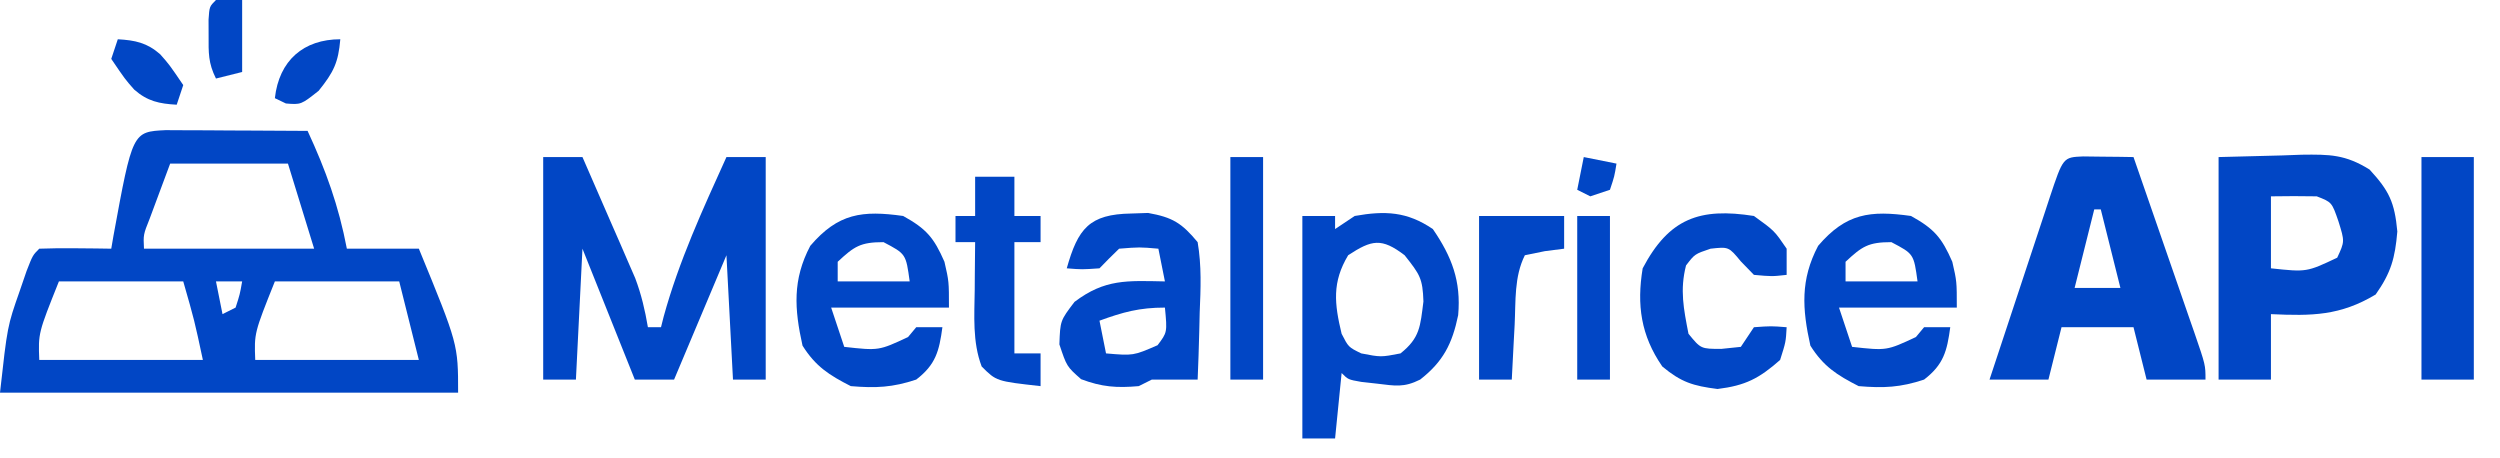
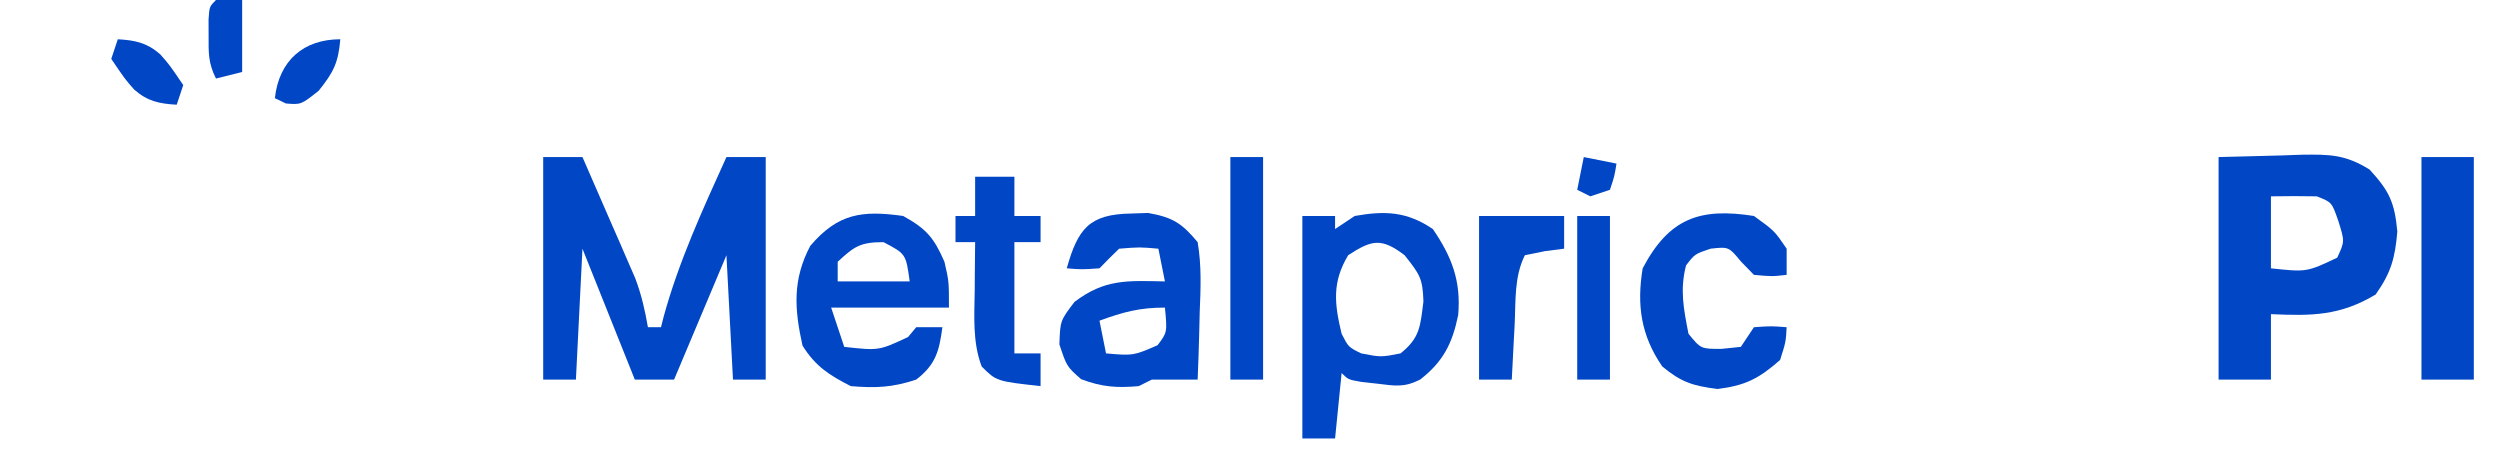
<svg xmlns="http://www.w3.org/2000/svg" version="1.1" width="382" height="70">
-   <path d="M0 0 C1 0.005 2 0.01 3.031 0.016 C4.111 0.019 5.19 0.022 6.302 0.026 C8.007 0.038 8.007 0.038 9.746 0.051 C11.456 0.058 11.456 0.058 13.201 0.065 C16.028 0.077 18.856 0.093 21.683 0.114 C24.471 6.121 26.442 11.597 27.683 18.114 C31.313 18.114 34.943 18.114 38.683 18.114 C44.683 32.714 44.683 32.714 44.683 40.114 C21.583 40.114 -1.517 40.114 -25.317 40.114 C-24.187 29.951 -24.187 29.951 -22.317 24.614 C-21.966 23.593 -21.615 22.572 -21.254 21.52 C-20.317 19.114 -20.317 19.114 -19.317 18.114 C-17.464 18.041 -15.608 18.03 -13.754 18.051 C-12.742 18.06 -11.73 18.069 -10.688 18.078 C-9.514 18.096 -9.514 18.096 -8.317 18.114 C-8.152 17.153 -8.152 17.153 -7.985 16.172 C-5.066 0.248 -5.066 0.248 0 0 Z M0.683 5.114 C0.023 6.887 -0.637 8.661 -1.317 10.489 C-1.688 11.486 -2.059 12.484 -2.442 13.512 C-3.423 15.972 -3.423 15.972 -3.317 18.114 C5.263 18.114 13.843 18.114 22.683 18.114 C21.363 13.824 20.043 9.534 18.683 5.114 C12.743 5.114 6.803 5.114 0.683 5.114 Z M-16.317 23.114 C-19.475 31.007 -19.475 31.007 -19.317 35.114 C-11.067 35.114 -2.817 35.114 5.683 35.114 C4.388 29.057 4.388 29.057 2.683 23.114 C-3.587 23.114 -9.857 23.114 -16.317 23.114 Z M7.683 23.114 C8.013 24.764 8.343 26.414 8.683 28.114 C9.343 27.784 10.003 27.454 10.683 27.114 C11.335 25.089 11.335 25.089 11.683 23.114 C10.363 23.114 9.043 23.114 7.683 23.114 Z M16.683 23.114 C13.525 31.007 13.525 31.007 13.683 35.114 C21.933 35.114 30.183 35.114 38.683 35.114 C37.693 31.154 36.703 27.194 35.683 23.114 C29.413 23.114 23.143 23.114 16.683 23.114 Z " fill="#0146c5" transform="translate(25.317,19.886)" />
  <path d="M0 0 C1.98 0 3.96 0 6 0 C7.487 3.392 8.963 6.789 10.438 10.188 C10.858 11.147 11.279 12.107 11.713 13.096 C12.116 14.027 12.519 14.958 12.934 15.918 C13.305 16.772 13.677 17.625 14.06 18.505 C14.999 20.997 15.555 23.379 16 26 C16.66 26 17.32 26 18 26 C18.135 25.464 18.271 24.927 18.41 24.375 C20.744 15.88 24.375 8.004 28 0 C29.98 0 31.96 0 34 0 C34 11.22 34 22.44 34 34 C32.35 34 30.7 34 29 34 C28.505 24.595 28.505 24.595 28 15 C25.36 21.27 22.72 27.54 20 34 C18.02 34 16.04 34 14 34 C11.36 27.4 8.72 20.8 6 14 C5.67 20.6 5.34 27.2 5 34 C3.35 34 1.7 34 0 34 C0 22.78 0 11.56 0 0 Z " fill="#0146c5" transform="translate(83,24)" />
-   <path d="M0 0 C1.375 0.017 1.375 0.017 2.777 0.035 C3.696 0.044 4.616 0.053 5.562 0.062 C6.273 0.074 6.983 0.086 7.715 0.098 C9.285 4.617 10.852 9.138 12.415 13.66 C12.947 15.198 13.48 16.737 14.015 18.275 C14.783 20.483 15.546 22.693 16.309 24.902 C16.549 25.592 16.79 26.282 17.038 26.992 C18.715 31.87 18.715 31.87 18.715 34.098 C15.745 34.098 12.775 34.098 9.715 34.098 C9.055 31.458 8.395 28.818 7.715 26.098 C4.085 26.098 0.455 26.098 -3.285 26.098 C-3.945 28.738 -4.605 31.378 -5.285 34.098 C-8.255 34.098 -11.225 34.098 -14.285 34.098 C-12.741 29.415 -11.192 24.734 -9.64 20.053 C-9.113 18.46 -8.586 16.866 -8.06 15.272 C-7.306 12.985 -6.548 10.7 -5.789 8.414 C-5.554 7.697 -5.318 6.981 -5.076 6.242 C-3.039 0.13 -3.039 0.13 0 0 Z M1.715 8.098 C0.725 12.058 -0.265 16.018 -1.285 20.098 C1.025 20.098 3.335 20.098 5.715 20.098 C4.725 16.138 3.735 12.178 2.715 8.098 C2.385 8.098 2.055 8.098 1.715 8.098 Z " fill="#0146c5" transform="translate(318.285,23.902)" />
  <path d="M0 0 C3.197 -0.083 6.394 -0.165 9.688 -0.25 C10.686 -0.286 11.685 -0.323 12.714 -0.36 C16.984 -0.414 19.358 -0.399 23.062 1.902 C26.067 5.155 26.9 6.917 27.312 11.375 C26.961 15.45 26.357 17.655 24 21 C18.576 24.255 14.249 24.288 8 24 C8 27.3 8 30.6 8 34 C5.36 34 2.72 34 0 34 C0 22.78 0 11.56 0 0 Z M8 6 C8 9.63 8 13.26 8 17 C13.454 17.584 13.454 17.584 18.125 15.375 C19.277 12.902 19.277 12.902 18.312 9.812 C17.305 6.894 17.305 6.894 15 6 C12.667 5.96 10.333 5.957 8 6 Z " fill="#0146c5" transform="translate(339,24)" />
  <path d="M0 0 C1.65 0 3.3 0 5 0 C5 0.66 5 1.32 5 2 C5.99 1.34 6.98 0.68 8 0 C12.646 -0.827 16.002 -0.679 19.938 2 C22.847 6.232 24.269 9.971 23.809 15.152 C22.903 19.532 21.515 22.254 18 25 C15.503 26.248 14.187 25.952 11.438 25.625 C10.632 25.535 9.826 25.445 8.996 25.352 C7 25 7 25 6 24 C5.67 27.3 5.34 30.6 5 34 C3.35 34 1.7 34 0 34 C0 22.78 0 11.56 0 0 Z M7 6 C4.521 10.131 4.894 13.407 6 18 C7.044 20.045 7.044 20.045 9 21 C12 21.583 12 21.583 15 21 C17.98 18.616 18.017 16.87 18.5 13.062 C18.381 9.538 17.976 8.97 15.625 6 C12.1 3.314 10.614 3.628 7 6 Z " fill="#0146c5" transform="translate(199,33)" />
-   <path d="M0 0 C3.537 1.956 4.696 3.305 6.312 7 C7 10 7 10 7 14 C1.06 14 -4.88 14 -11 14 C-10.34 15.98 -9.68 17.96 -9 20 C-3.718 20.588 -3.718 20.588 0.75 18.5 C1.163 18.005 1.575 17.51 2 17 C3.32 17 4.64 17 6 17 C5.505 20.665 4.979 22.708 2 25 C-1.619 26.206 -4.192 26.323 -8 26 C-11.323 24.307 -13.383 22.981 -15.375 19.812 C-16.624 14.19 -16.918 9.741 -14.188 4.562 C-9.928 -0.428 -6.222 -0.875 0 0 Z M-10 7 C-10 7.99 -10 8.98 -10 10 C-6.37 10 -2.74 10 1 10 C0.426 5.798 0.426 5.798 -3 4 C-6.528 4 -7.468 4.643 -10 7 Z " fill="#0146c5" transform="translate(292,33)" />
  <path d="M0 0 C3.537 1.956 4.696 3.305 6.312 7 C7 10 7 10 7 14 C1.06 14 -4.88 14 -11 14 C-10.34 15.98 -9.68 17.96 -9 20 C-3.718 20.588 -3.718 20.588 0.75 18.5 C1.163 18.005 1.575 17.51 2 17 C3.32 17 4.64 17 6 17 C5.505 20.665 4.979 22.708 2 25 C-1.619 26.206 -4.192 26.323 -8 26 C-11.323 24.307 -13.383 22.981 -15.375 19.812 C-16.624 14.19 -16.918 9.741 -14.188 4.562 C-9.928 -0.428 -6.222 -0.875 0 0 Z M-10 7 C-10 7.99 -10 8.98 -10 10 C-6.37 10 -2.74 10 1 10 C0.426 5.798 0.426 5.798 -3 4 C-6.528 4 -7.468 4.643 -10 7 Z " fill="#0146c5" transform="translate(138,33)" />
  <path d="M0 0 C1.265 -0.043 1.265 -0.043 2.555 -0.086 C6.278 0.582 7.687 1.44 10.125 4.375 C10.74 7.976 10.595 11.485 10.438 15.125 C10.415 16.109 10.392 17.092 10.369 18.105 C10.31 20.53 10.228 22.952 10.125 25.375 C7.792 25.375 5.458 25.375 3.125 25.375 C2.465 25.705 1.805 26.035 1.125 26.375 C-2.236 26.674 -4.519 26.51 -7.688 25.312 C-9.875 23.375 -9.875 23.375 -11 20 C-10.875 16.375 -10.875 16.375 -8.688 13.5 C-4.032 9.983 -0.66 10.264 5.125 10.375 C4.795 8.725 4.465 7.075 4.125 5.375 C1.25 5.125 1.25 5.125 -1.875 5.375 C-2.895 6.354 -3.896 7.354 -4.875 8.375 C-7.562 8.562 -7.562 8.562 -9.875 8.375 C-8.162 2.312 -6.451 0.098 0 0 Z M-4.875 16.375 C-4.545 18.025 -4.215 19.675 -3.875 21.375 C0.292 21.735 0.292 21.735 4 20.125 C5.486 18.161 5.486 18.161 5.125 14.375 C1.221 14.375 -1.255 15.059 -4.875 16.375 Z " fill="#0146c5" transform="translate(172.875,32.625)" />
  <path d="M0 0 C3.125 2.25 3.125 2.25 5 5 C5 6.32 5 7.64 5 9 C2.75 9.25 2.75 9.25 0 9 C-0.66 8.319 -1.32 7.639 -2 6.938 C-3.85 4.696 -3.85 4.696 -6.625 5 C-9.036 5.812 -9.036 5.812 -10.375 7.562 C-11.336 11.312 -10.736 14.196 -10 18 C-8.113 20.307 -8.113 20.307 -5 20.312 C-4.01 20.209 -3.02 20.106 -2 20 C-1.34 19.01 -0.68 18.02 0 17 C2.625 16.812 2.625 16.812 5 17 C4.875 19.25 4.875 19.25 4 22 C0.784 24.833 -1.295 25.913 -5.562 26.438 C-9.305 25.961 -11.111 25.408 -14 23 C-17.272 18.262 -17.922 13.6 -17 8 C-12.967 0.351 -8.266 -1.303 0 0 Z " fill="#0146c5" transform="translate(268,33)" />
  <path d="M0 0 C2.64 0 5.28 0 8 0 C8 11.22 8 22.44 8 34 C5.36 34 2.72 34 0 34 C0 22.78 0 11.56 0 0 Z " fill="#0146c5" transform="translate(370,24)" />
  <path d="M0 0 C1.98 0 3.96 0 6 0 C6 1.98 6 3.96 6 6 C7.32 6 8.64 6 10 6 C10 7.32 10 8.64 10 10 C8.68 10 7.36 10 6 10 C6 15.61 6 21.22 6 27 C7.32 27 8.64 27 10 27 C10 28.65 10 30.3 10 32 C3.25 31.25 3.25 31.25 1 29 C-0.429 25.226 -0.111 21.225 -0.062 17.25 C-0.058 16.553 -0.053 15.855 -0.049 15.137 C-0.037 13.424 -0.019 11.712 0 10 C-0.99 10 -1.98 10 -3 10 C-3 8.68 -3 7.36 -3 6 C-2.01 6 -1.02 6 0 6 C0 4.02 0 2.04 0 0 Z " fill="#0146c5" transform="translate(149,27)" />
  <path d="M0 0 C1.65 0 3.3 0 5 0 C5 11.22 5 22.44 5 34 C3.35 34 1.7 34 0 34 C0 22.78 0 11.56 0 0 Z " fill="#0146c5" transform="translate(188,24)" />
  <path d="M0 0 C4.333 0 8.667 0 13 0 C13 1.65 13 3.3 13 5 C12.031 5.124 11.061 5.247 10.062 5.375 C8.547 5.684 8.547 5.684 7 6 C5.35 9.3 5.617 12.991 5.438 16.625 C5.373 17.828 5.373 17.828 5.307 19.055 C5.2 21.036 5.1 23.018 5 25 C3.35 25 1.7 25 0 25 C0 16.75 0 8.5 0 0 Z " fill="#0146c5" transform="translate(226,33)" />
-   <path d="M0 0 C1.65 0 3.3 0 5 0 C5 8.25 5 16.5 5 25 C3.35 25 1.7 25 0 25 C0 16.75 0 8.5 0 0 Z " fill="#0146c5" transform="translate(241,33)" />
+   <path d="M0 0 C1.65 0 3.3 0 5 0 C5 8.25 5 16.5 5 25 C3.35 25 1.7 25 0 25 Z " fill="#0146c5" transform="translate(241,33)" />
  <path d="M0 0 C2.657 0.152 4.452 0.52 6.48 2.297 C7.875 3.875 7.875 3.875 10 7 C9.67 7.99 9.34 8.98 9 10 C6.343 9.848 4.548 9.48 2.52 7.703 C1.125 6.125 1.125 6.125 -1 3 C-0.67 2.01 -0.34 1.02 0 0 Z " fill="#0146c5" transform="translate(18,6)" />
  <path d="M0 0 C-0.306 3.569 -1.024 5.03 -3.312 7.875 C-6 10 -6 10 -8.312 9.812 C-8.869 9.544 -9.426 9.276 -10 9 C-9.359 3.229 -5.597 0 0 0 Z " fill="#0146c5" transform="translate(52,6)" />
  <path d="M0 0 C1.32 0 2.64 0 4 0 C4 3.63 4 7.26 4 11 C2.68 11.33 1.36 11.66 0 12 C-1.19 9.62 -1.133 8.085 -1.125 5.438 C-1.129 4.229 -1.129 4.229 -1.133 2.996 C-1 1 -1 1 0 0 Z " fill="#0146c5" transform="translate(33,0)" />
  <path d="M0 0 C1.65 0.33 3.3 0.66 5 1 C4.688 2.938 4.688 2.938 4 5 C3.01 5.33 2.02 5.66 1 6 C0.34 5.67 -0.32 5.34 -1 5 C-0.67 3.35 -0.34 1.7 0 0 Z " fill="#0146c5" transform="translate(242,24)" />
</svg>